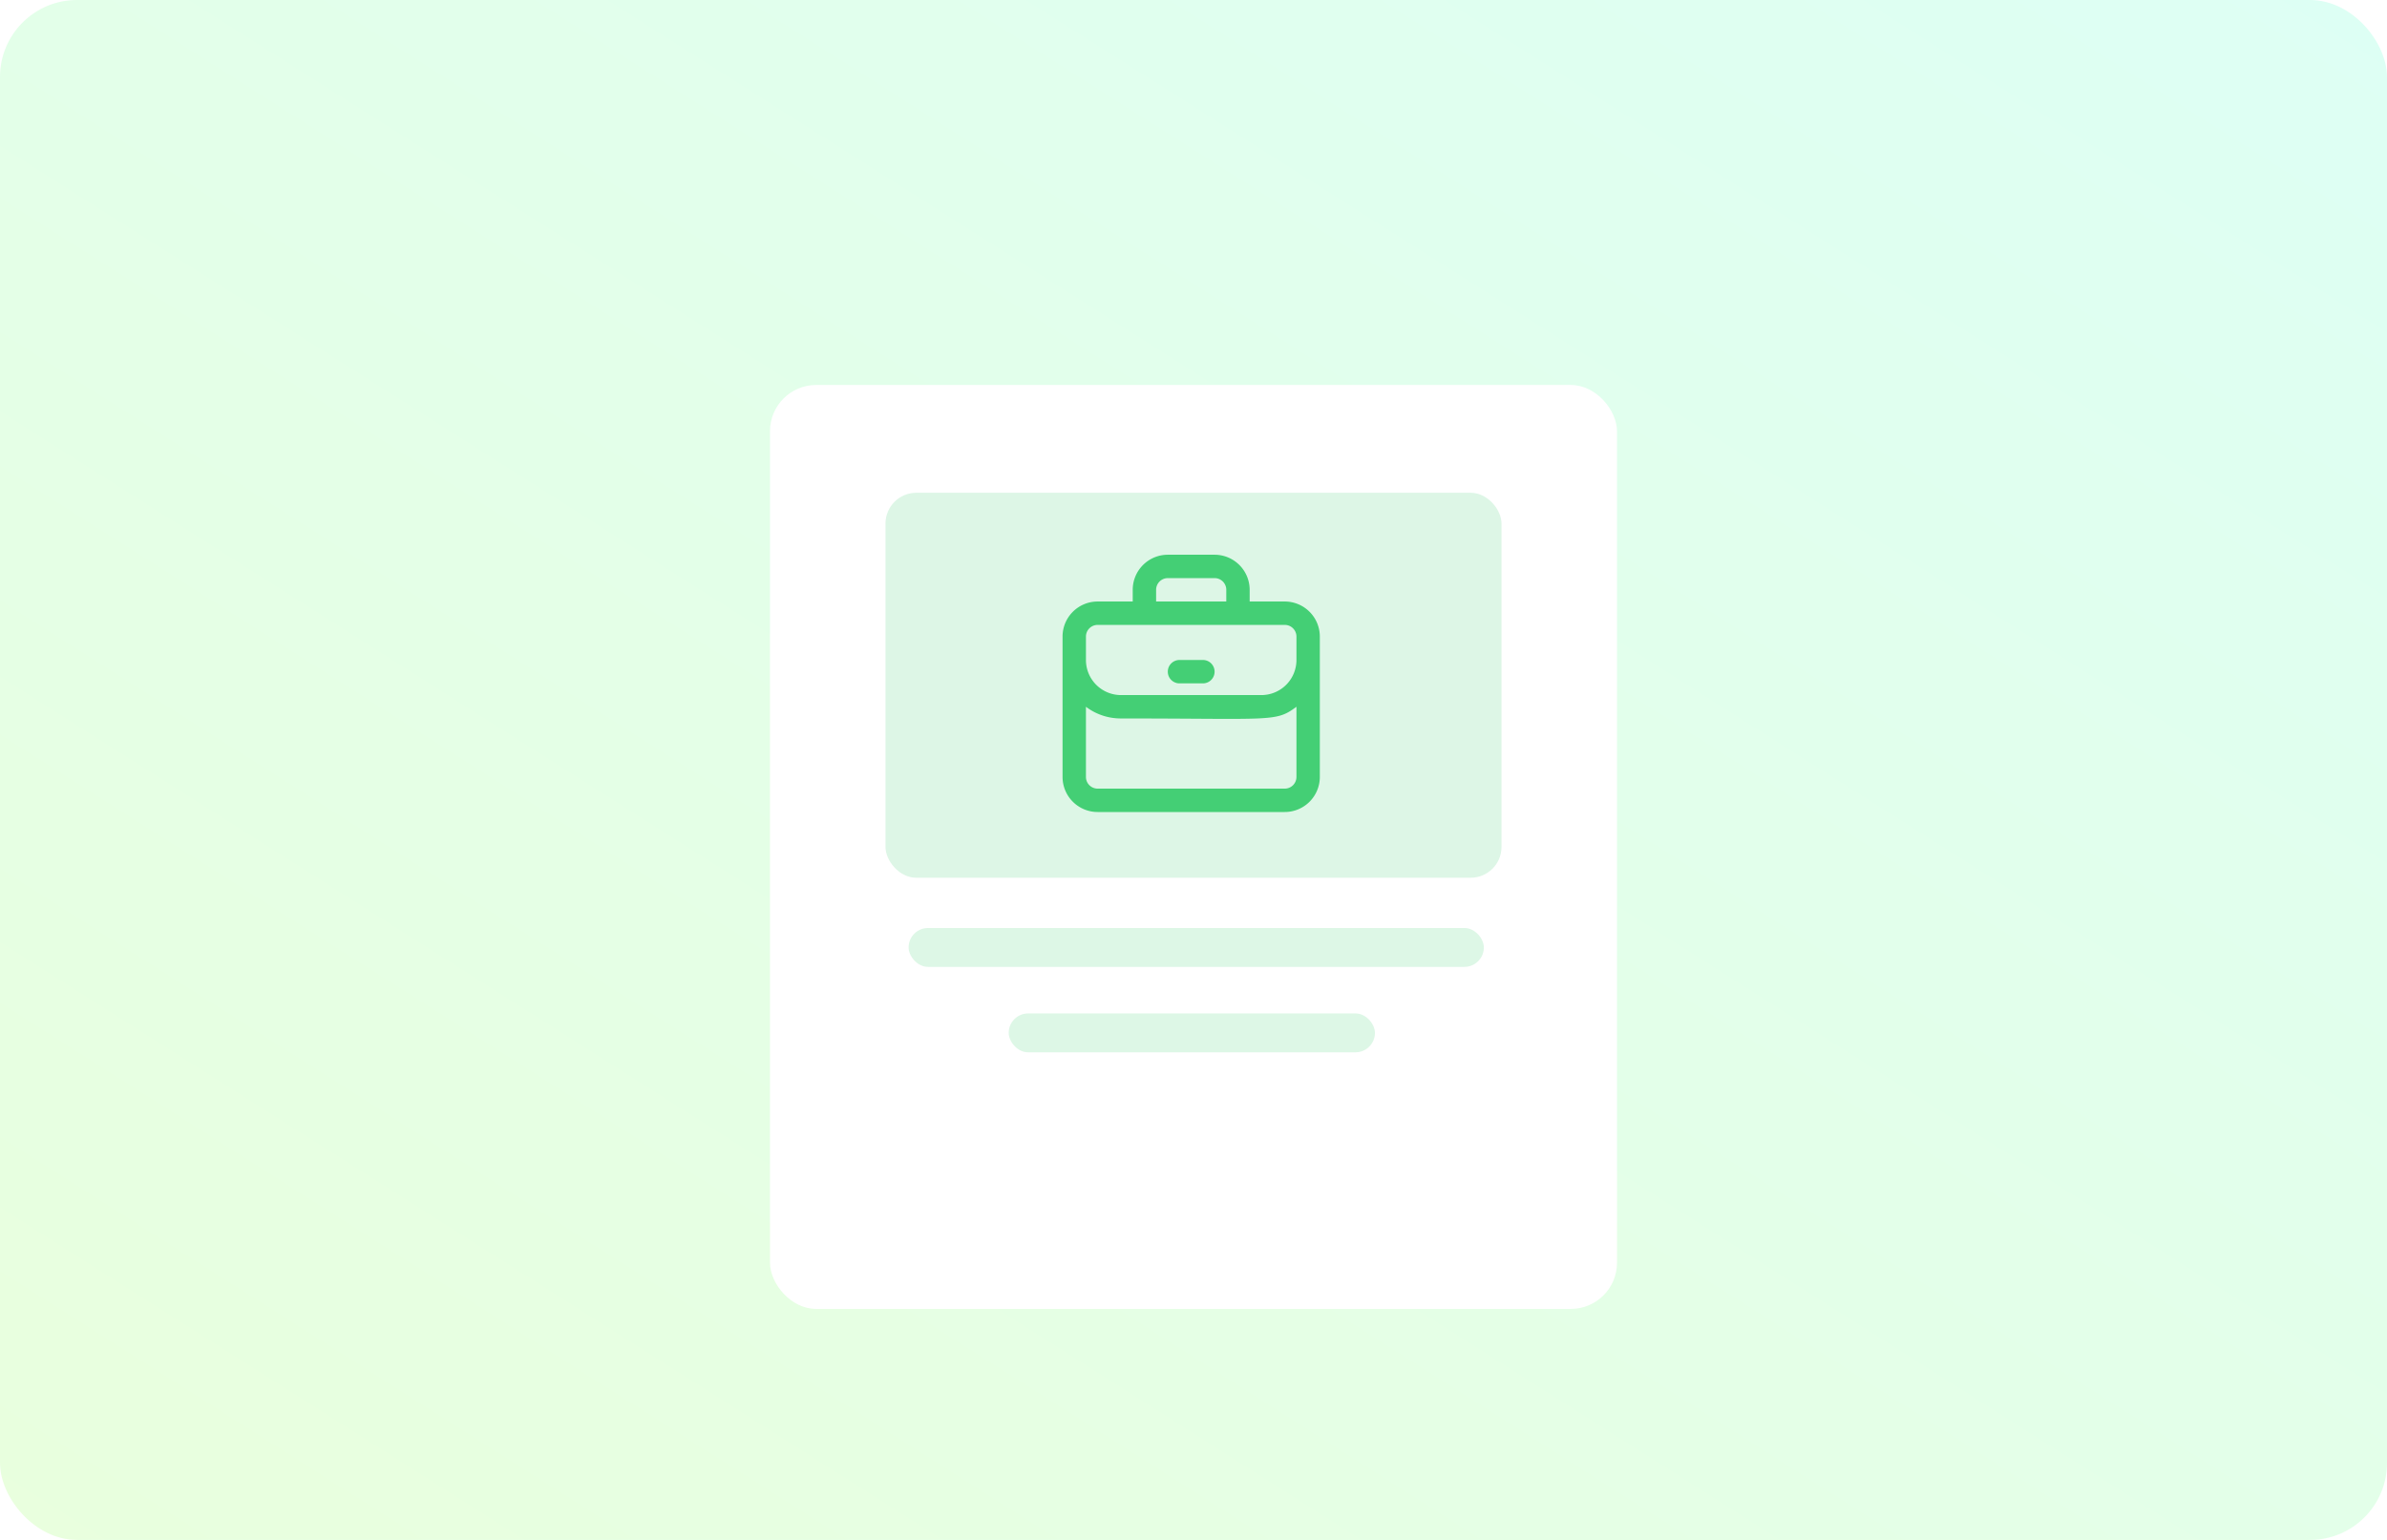
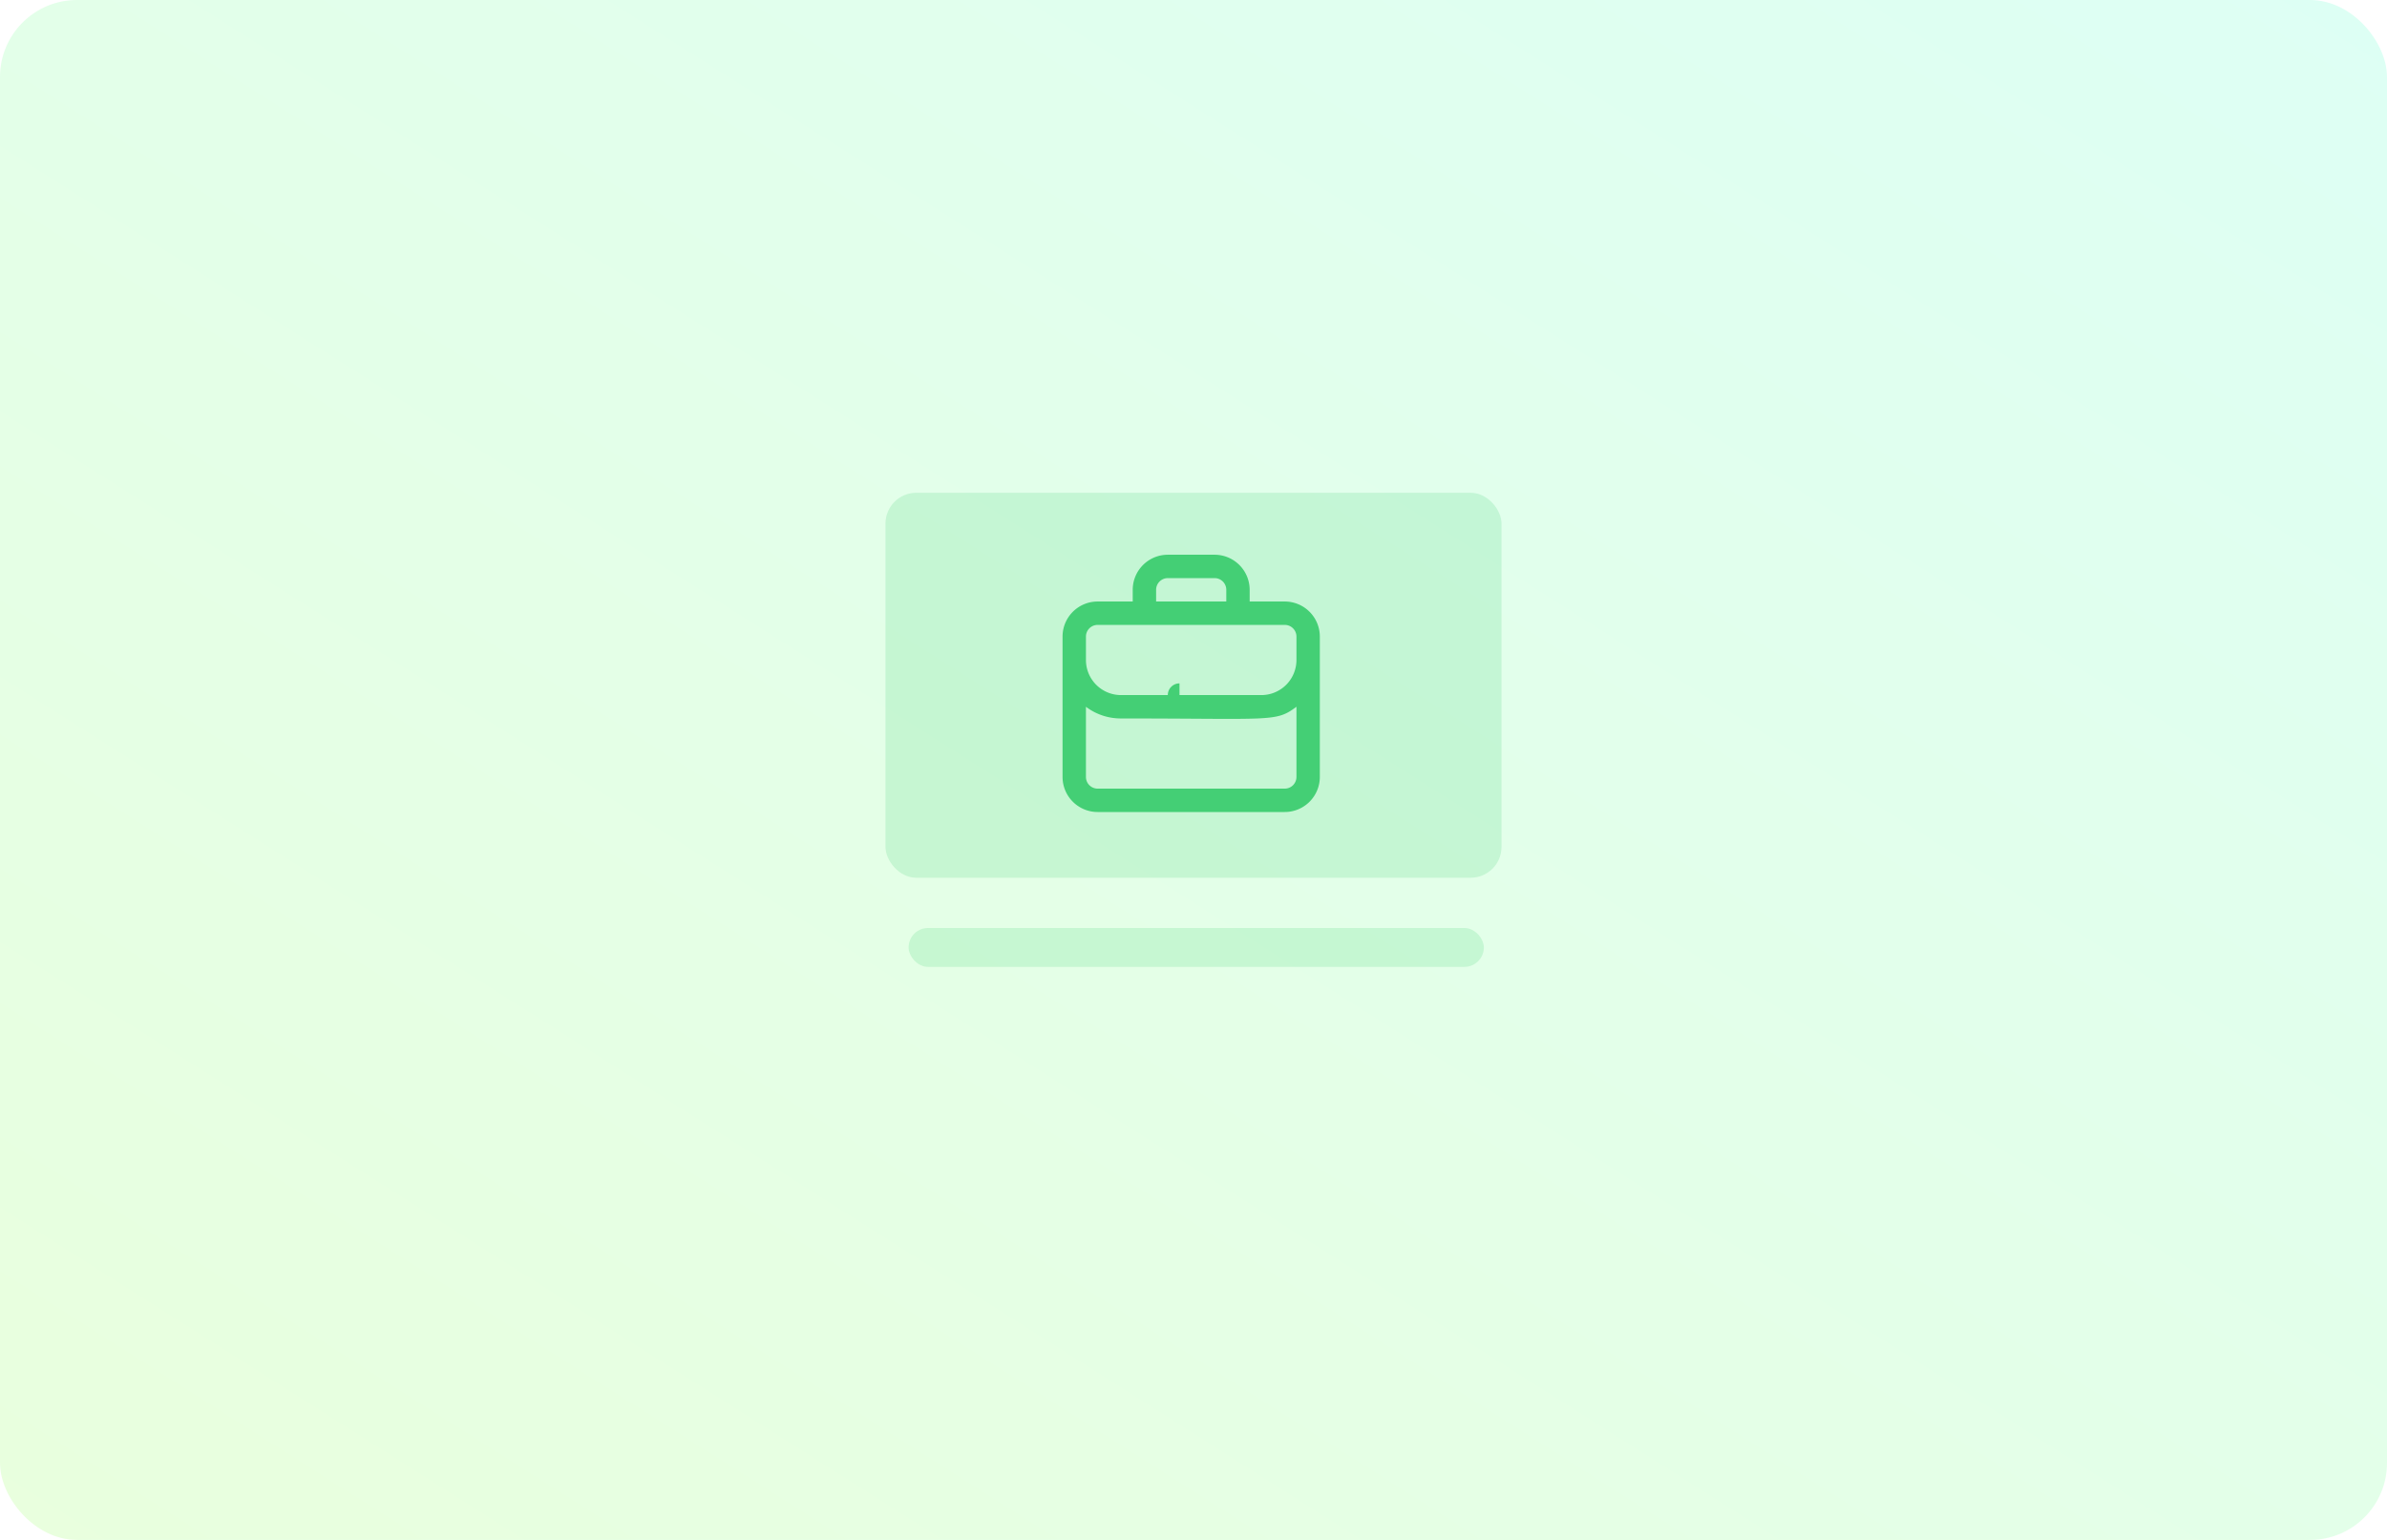
<svg xmlns="http://www.w3.org/2000/svg" width="310" height="200" viewBox="0 0 310 200">
  <defs>
    <linearGradient id="linear-gradient" x1="1" x2="0" y2="1" gradientUnits="objectBoundingBox">
      <stop offset="0" stop-color="#79ffd5" />
      <stop offset="1" stop-color="#a7ff7a" />
    </linearGradient>
    <filter id="Rectangle_11" x="55" y="5" width="200" height="210" filterUnits="userSpaceOnUse">
      <feOffset dy="10" input="SourceAlpha" />
      <feGaussianBlur stdDeviation="15" result="blur" />
      <feFlood flood-color="#6dac79" flood-opacity="0.2" />
      <feComposite operator="in" in2="blur" />
      <feComposite in="SourceGraphic" />
    </filter>
    <clipPath id="clip-_30_Jobs_Manager">
      <rect width="310" height="200" />
    </clipPath>
  </defs>
  <g id="_30_Jobs_Manager" data-name="30_Jobs Manager" clip-path="url(#clip-_30_Jobs_Manager)">
    <rect id="Rectangle_34" data-name="Rectangle 34" width="310" height="200" rx="10" opacity="0.25" fill="url(#linear-gradient)" />
    <g id="Group_4786" data-name="Group 4786" transform="translate(-2 -2)">
      <g id="Group_4784" data-name="Group 4784" transform="translate(-5 2)">
        <g transform="matrix(1, 0, 0, 1, 7, 0)" filter="url(#Rectangle_11)">
-           <rect id="Rectangle_11-2" data-name="Rectangle 11" width="110" height="120" rx="6" transform="translate(100 40)" fill="#fff" />
-         </g>
+           </g>
      </g>
      <g id="Group_4785" data-name="Group 4785" transform="translate(-5 12)">
        <g id="Group_4704" data-name="Group 4704" transform="translate(122 54)">
          <rect id="Rectangle_1459" data-name="Rectangle 1459" width="80" height="50" rx="4" transform="translate(0)" fill="#1ec659" opacity="0.15" />
          <g id="Group_4075" data-name="Group 4075" transform="translate(2.57 55.527)" opacity="0.15">
-             <rect id="Rectangle_1461" data-name="Rectangle 1461" width="47.564" height="5.048" rx="2.524" transform="translate(13.43 12.096)" fill="#1ec659" />
            <rect id="Rectangle_1465" data-name="Rectangle 1465" width="74.709" height="5.048" rx="2.524" transform="translate(0.43 1)" fill="#1ec659" />
          </g>
        </g>
        <g id="briefcase_minimalis" data-name="briefcase minimalis" transform="translate(144.994 62.048)">
          <path id="Path_25645" data-name="Path 25645" d="M29.858,7.075H25.3V5.556A4.556,4.556,0,0,0,20.745,1H14.669a4.556,4.556,0,0,0-4.556,4.557V7.075H5.556A4.556,4.556,0,0,0,1,11.632V29.858a4.556,4.556,0,0,0,4.556,4.556h24.3a4.556,4.556,0,0,0,4.556-4.556V11.632A4.556,4.556,0,0,0,29.858,7.075ZM13.151,5.556a1.519,1.519,0,0,1,1.519-1.519h6.075a1.519,1.519,0,0,1,1.519,1.519V7.075H13.151ZM4.038,11.632a1.519,1.519,0,0,1,1.519-1.519h24.3a1.519,1.519,0,0,1,1.519,1.519v3.038a4.556,4.556,0,0,1-4.556,4.557H8.594a4.556,4.556,0,0,1-4.556-4.557Zm25.82,19.745H5.556a1.519,1.519,0,0,1-1.519-1.519V20.745a7.473,7.473,0,0,0,4.557,1.519c19.745,0,20.064.5,22.782-1.519v9.113A1.519,1.519,0,0,1,29.858,31.377Z" transform="translate(-1 -1)" fill="#44cf75" />
-           <path id="Path_25646" data-name="Path 25646" d="M11.519,13.038h3.038a1.519,1.519,0,1,0,0-3.038H11.519a1.519,1.519,0,1,0,0,3.038Z" transform="translate(3.669 3.669)" fill="#44cf75" />
+           <path id="Path_25646" data-name="Path 25646" d="M11.519,13.038h3.038H11.519a1.519,1.519,0,1,0,0,3.038Z" transform="translate(3.669 3.669)" fill="#44cf75" />
        </g>
      </g>
    </g>
  </g>
</svg>